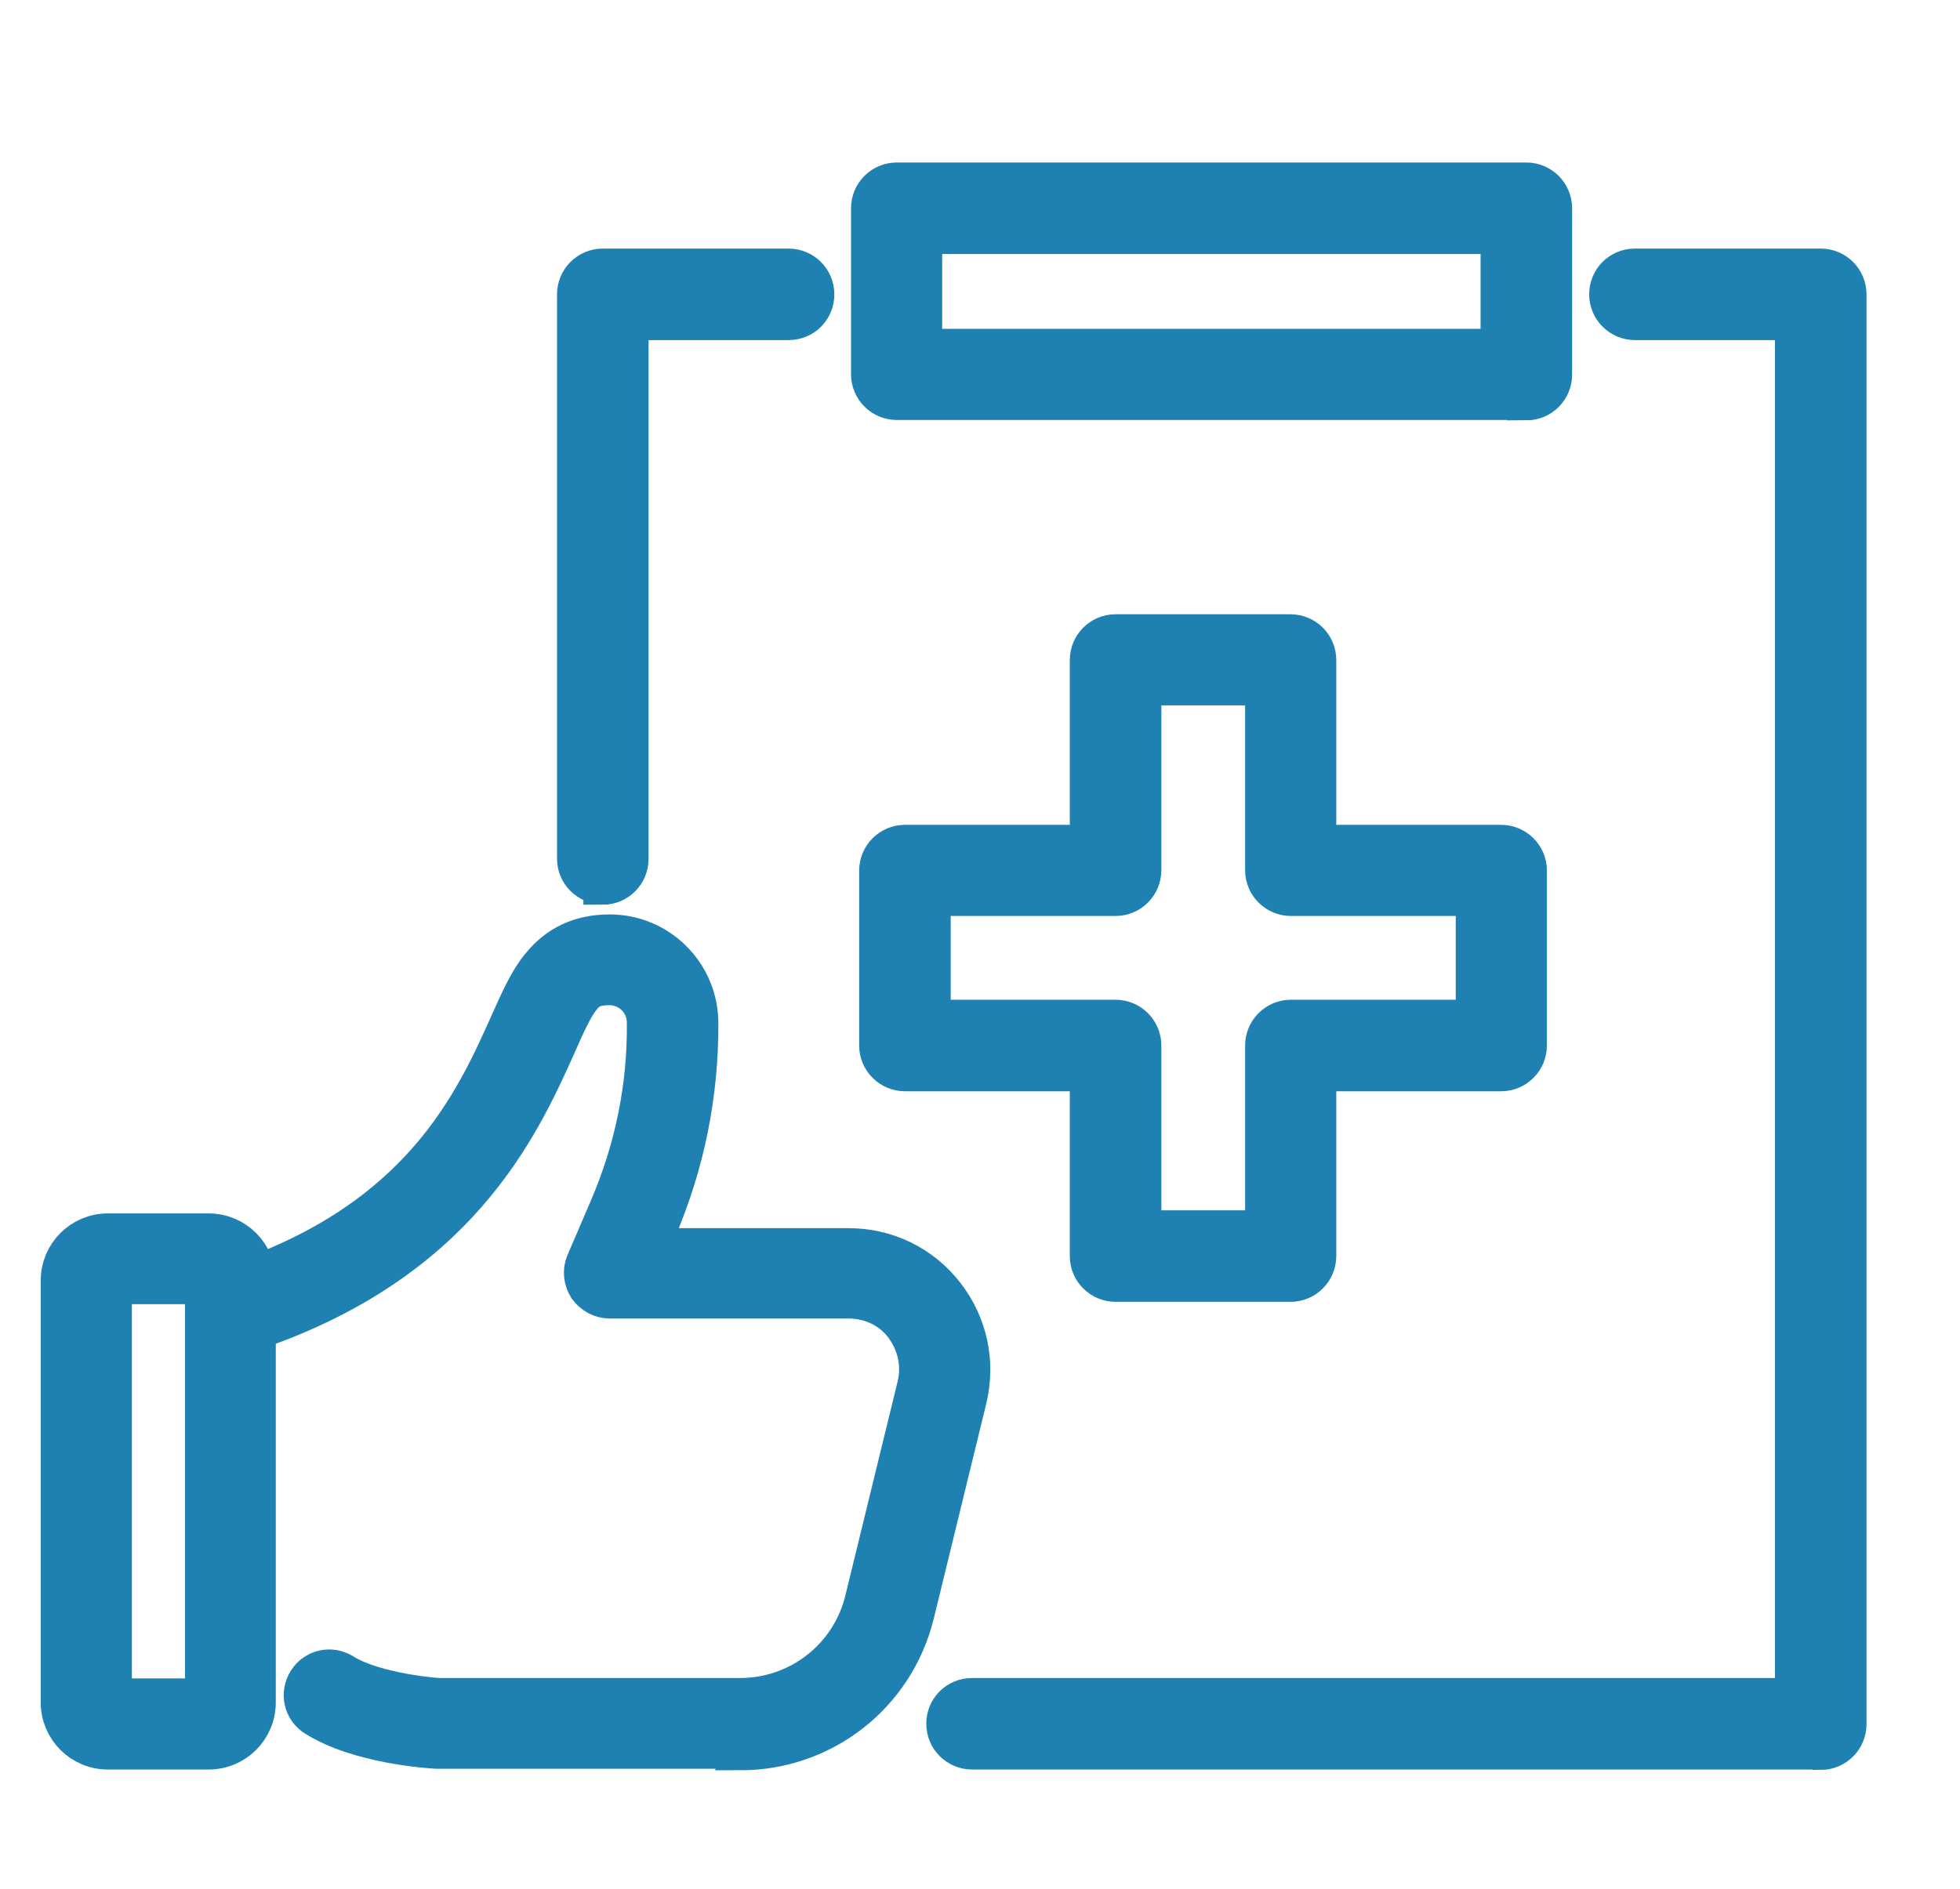
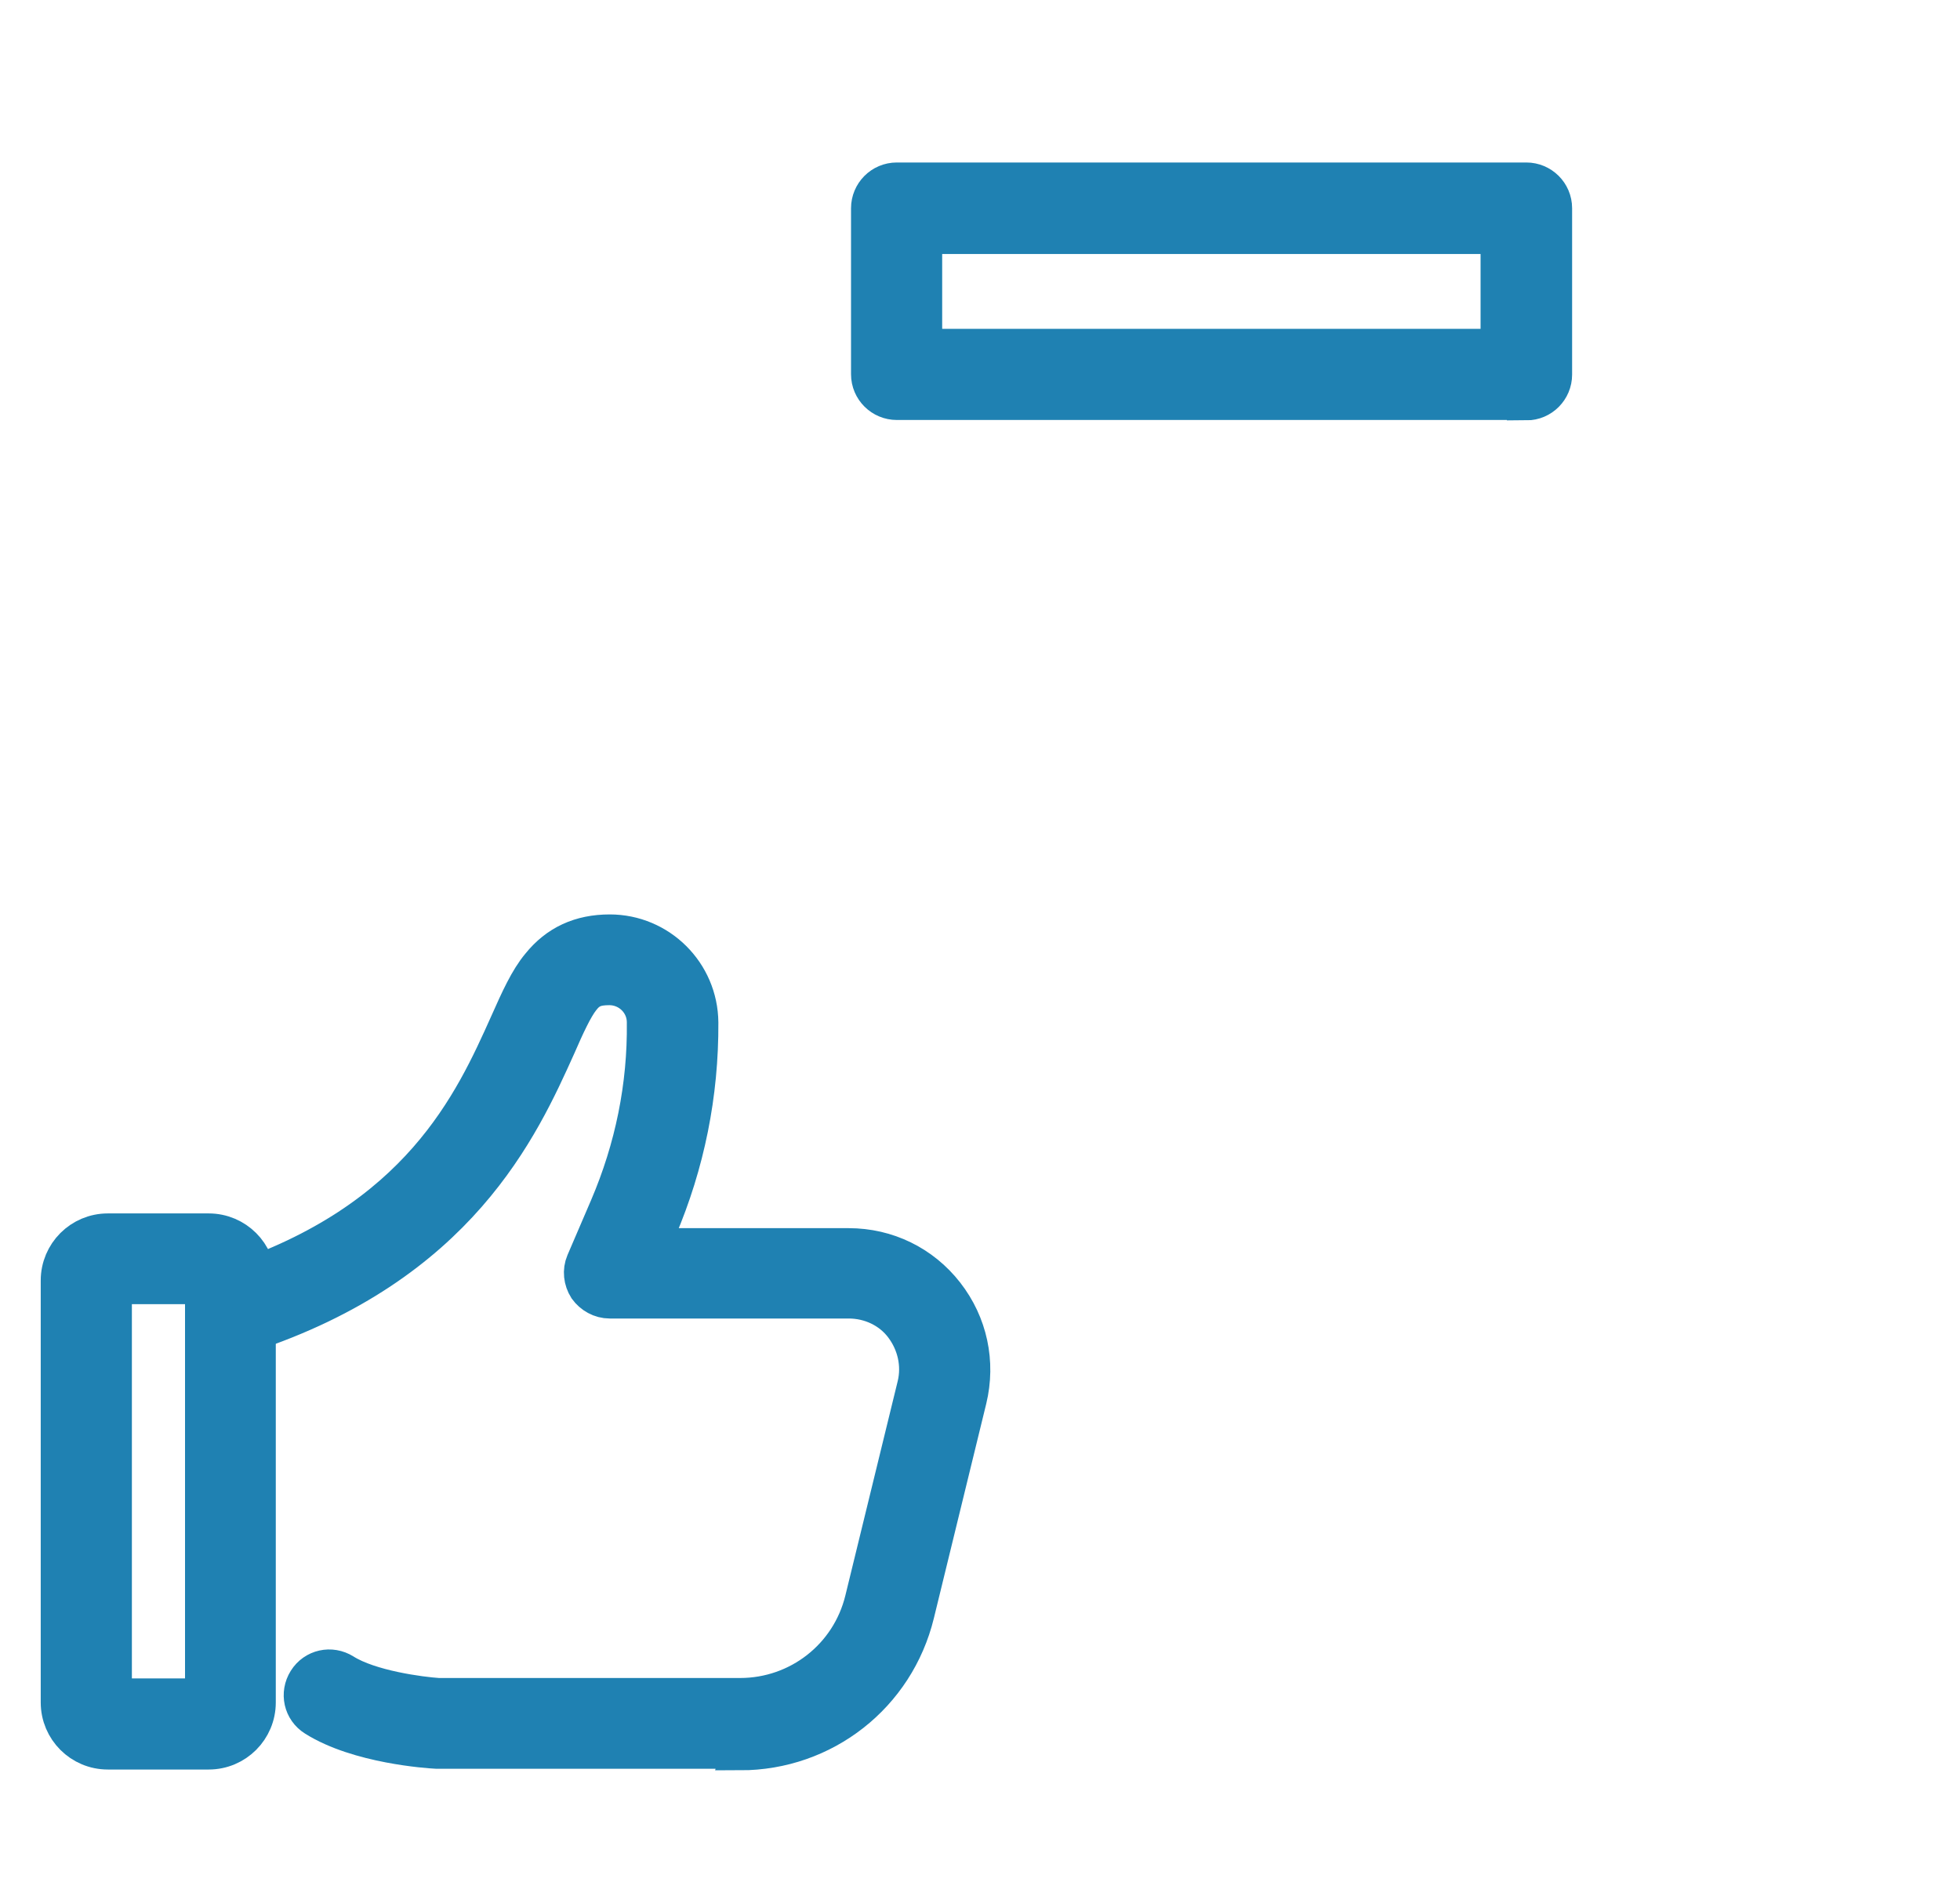
<svg xmlns="http://www.w3.org/2000/svg" id="Layer_12" data-name="Layer 12" viewBox="0 0 50.53 48.71">
  <defs>
    <style>
      .cls-1 {
        fill: #1f81b2;
        stroke: #1f81b2;
        stroke-miterlimit: 10;
      }
    </style>
  </defs>
-   <path class="cls-1" d="M33.27,33.07h-4.51c-.37,0-.68-.3-.68-.68v-4.75h-4.75c-.37,0-.68-.3-.68-.68v-4.51c0-.37.3-.68.68-.68h4.75v-4.75c0-.37.3-.68.68-.68h4.51c.37,0,.68.3.68.68v4.75h4.75c.37,0,.68.3.68.68v4.51c0,.37-.3.68-.68.68h-4.75v4.75c0,.37-.3.68-.68.68ZM29.44,31.71h3.16v-4.75c0-.37.3-.68.68-.68h4.75v-3.16h-4.75c-.37,0-.68-.3-.68-.68v-4.75h-3.16v4.75c0,.37-.3.68-.68.68h-4.75v3.16h4.75c.37,0,.68.3.68.68,0,0,0,4.75,0,4.75Z" />
  <g>
    <g>
      <path class="cls-1" d="M5.38,45.13h-2.6c-.68,0-1.23-.55-1.23-1.23v-10.88c0-.68.55-1.23,1.23-1.23h2.6c.68,0,1.23.55,1.23,1.23v10.88c0,.68-.55,1.23-1.23,1.23ZM2.9,43.78h2.37v-10.65h-2.37v10.65Z" />
      <path class="cls-1" d="M19.09,45.11h-7.84c-.2-.01-2.01-.13-3.12-.83-.32-.2-.41-.61-.21-.93.2-.32.61-.41.93-.21.68.43,1.99.6,2.45.63h7.78c1.52,0,2.84-1.03,3.2-2.51l1.35-5.53c.13-.54,0-1.1-.33-1.54s-.86-.69-1.42-.69h-6.16c-.23,0-.44-.12-.57-.3-.12-.19-.15-.43-.06-.64l.61-1.42c.65-1.52.98-3.13.96-4.78,0-.52-.43-.94-.95-.94-.36,0-.55.08-.74.33-.18.23-.39.68-.62,1.21-.95,2.11-2.54,5.63-7.98,7.42-.36.12-.73-.08-.85-.43-.12-.36.08-.73.43-.85,4.88-1.6,6.26-4.66,7.17-6.69.28-.63.51-1.14.81-1.5.45-.56,1.04-.83,1.79-.83,1.26,0,2.29,1.02,2.3,2.29.01,1.84-.35,3.63-1.07,5.32l-.2.48h5.13c.98,0,1.88.44,2.48,1.21.6.77.81,1.75.58,2.7l-1.35,5.53c-.51,2.09-2.36,3.54-4.51,3.54h0Z" />
    </g>
    <g>
      <g>
-         <path class="cls-1" d="M15.54,22.82c-.37,0-.68-.3-.68-.68V7.59c0-.37.3-.68.68-.68h4.79c.37,0,.68.3.68.68s-.3.68-.68.68h-4.11v13.88c0,.37-.3.68-.68.68h0Z" />
-         <path class="cls-1" d="M46.93,45.13h-21.87c-.37,0-.68-.3-.68-.68s.3-.68.68-.68h21.2V8.27h-4.11c-.37,0-.68-.3-.68-.68s.3-.68.68-.68h4.79c.37,0,.68.3.68.68v36.87c0,.37-.3.68-.68.68h0Z" />
-       </g>
+         </g>
      <path class="cls-1" d="M39.35,10.33h-16.23c-.37,0-.68-.3-.68-.68v-4.28c0-.37.3-.68.68-.68h16.23c.37,0,.68.3.68.68v4.29c0,.37-.3.68-.68.68h0ZM23.79,8.98h14.88v-2.93h-14.88s0,2.93,0,2.93Z" />
    </g>
  </g>
</svg>